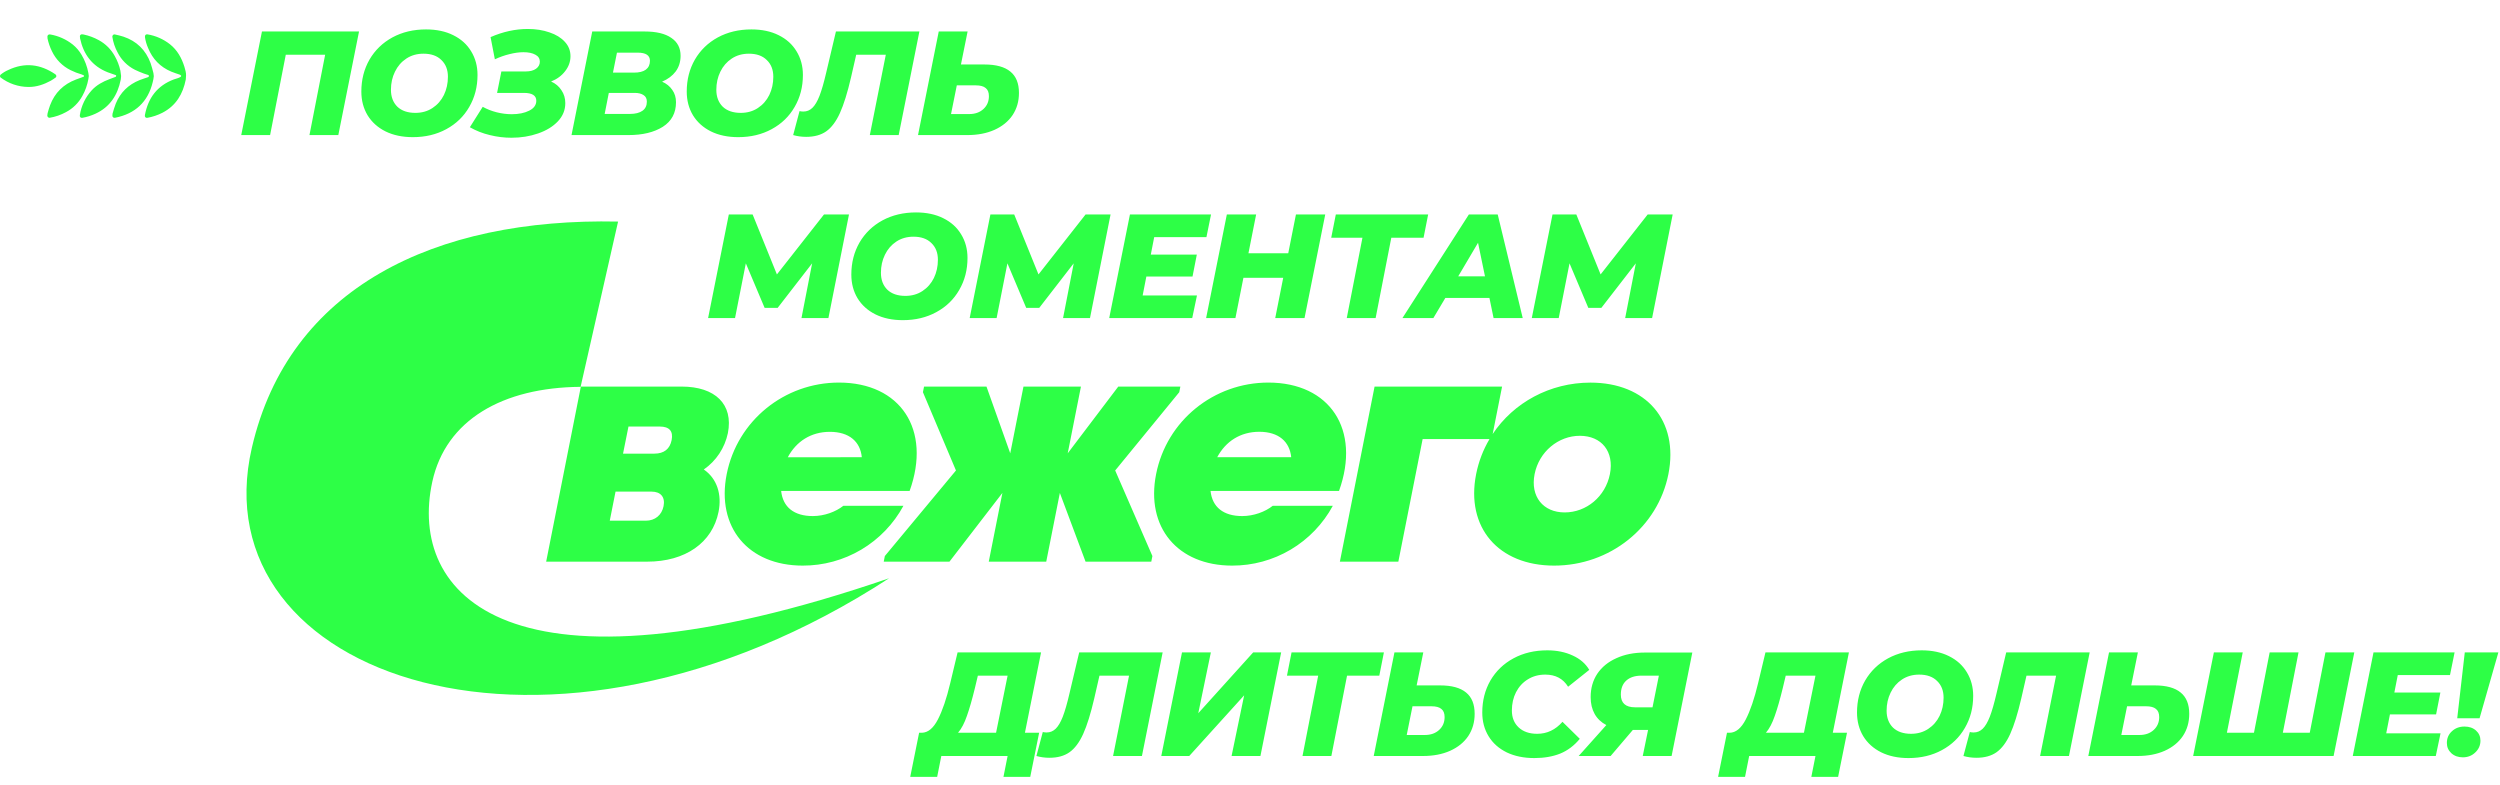
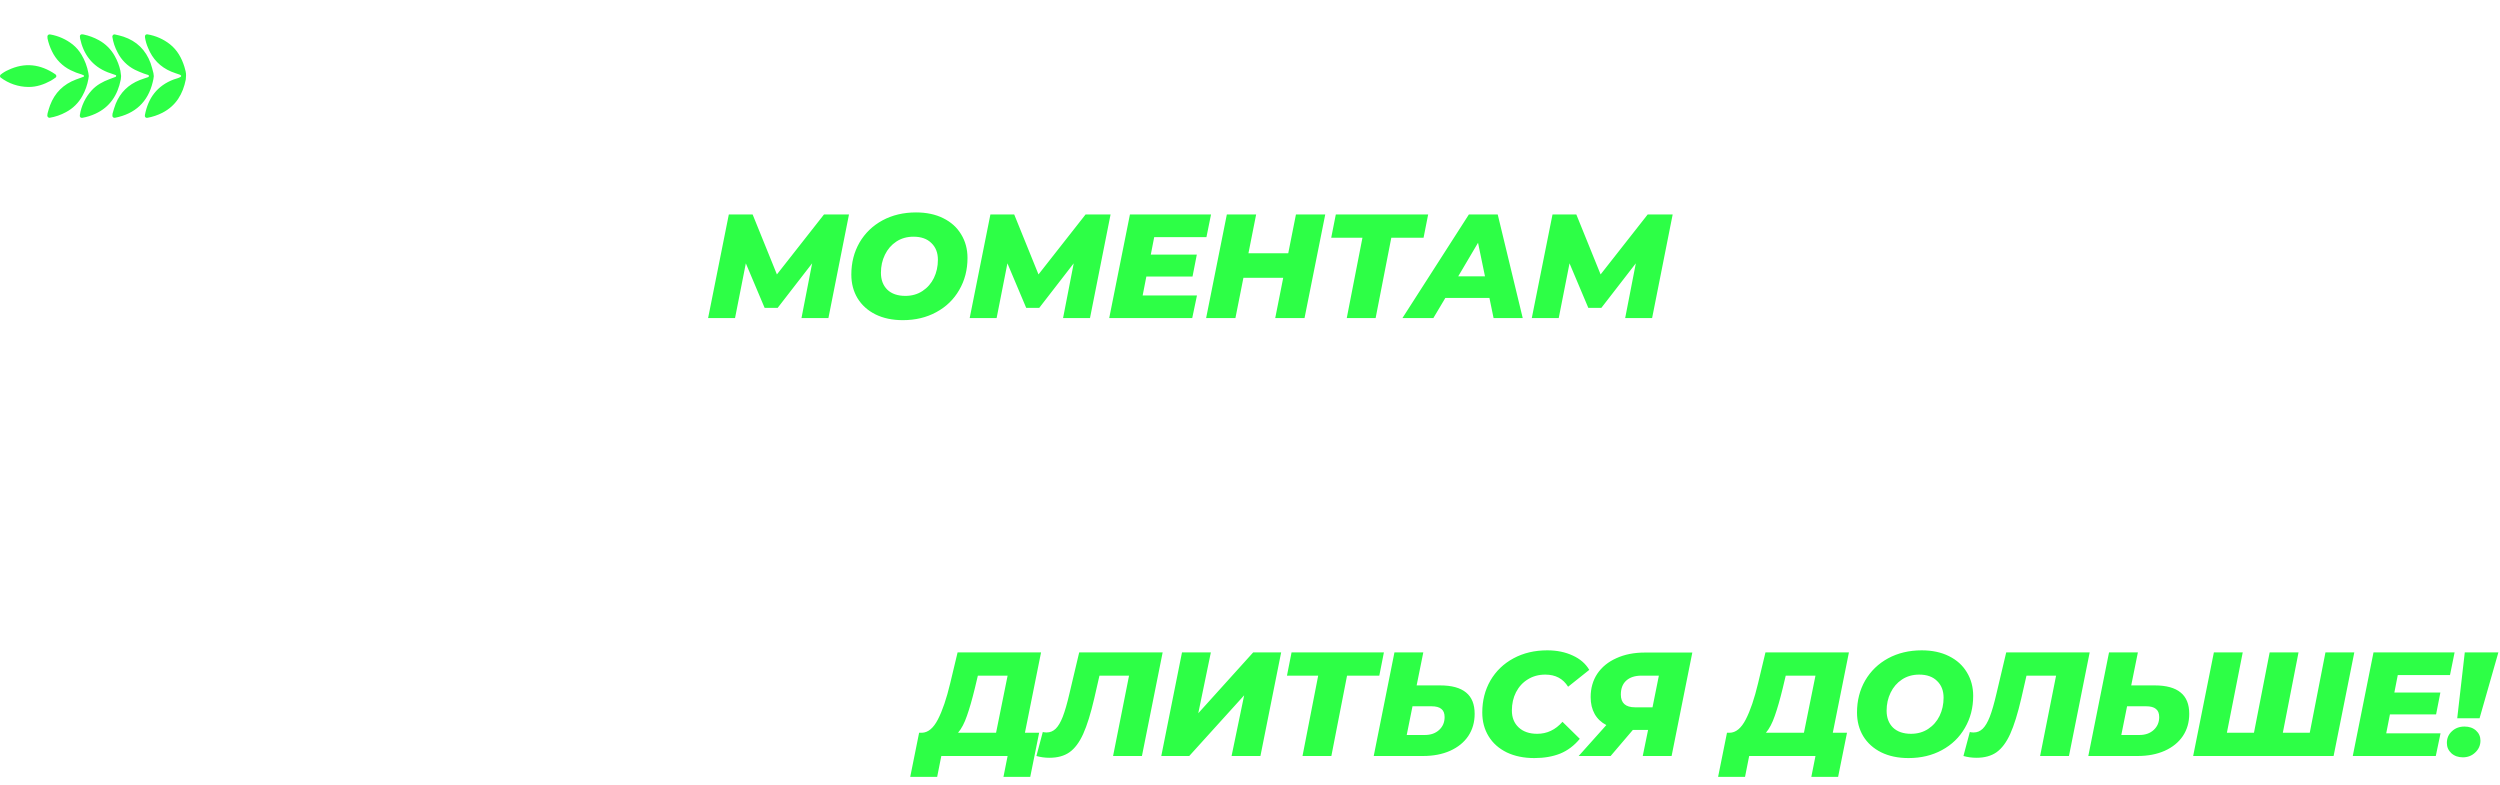
<svg xmlns="http://www.w3.org/2000/svg" width="1166" height="366" viewBox="0 0 1166 366" fill="none">
-   <path d="M167.454 14.686L157.791 63H144.332L151.648 25.522H133.289L125.973 63H112.514L122.177 14.686H167.454ZM192.552 63.966C187.675 63.966 183.419 63.069 179.784 61.275C176.195 59.48 173.411 56.972 171.432 53.751C169.5 50.53 168.533 46.849 168.533 42.708C168.533 37.187 169.799 32.217 172.33 27.8C174.906 23.383 178.472 19.931 183.028 17.447C187.629 14.962 192.852 13.72 198.695 13.72C203.573 13.72 207.806 14.617 211.395 16.412C215.03 18.206 217.814 20.714 219.746 23.935C221.725 27.156 222.714 30.837 222.714 34.978C222.714 40.499 221.426 45.469 218.849 49.886C216.318 54.303 212.752 57.755 208.151 60.239C203.596 62.724 198.396 63.966 192.552 63.966ZM193.726 52.647C196.763 52.647 199.431 51.888 201.732 50.369C204.033 48.851 205.804 46.826 207.047 44.296C208.289 41.719 208.91 38.889 208.91 35.806C208.91 32.539 207.898 29.939 205.873 28.007C203.895 26.028 201.111 25.039 197.522 25.039C194.485 25.039 191.816 25.798 189.516 27.317C187.215 28.835 185.443 30.883 184.201 33.459C182.959 35.99 182.337 38.797 182.337 41.88C182.337 45.147 183.327 47.77 185.305 49.748C187.33 51.681 190.137 52.647 193.726 52.647ZM257.031 38.015C259.101 38.935 260.712 40.292 261.862 42.087C263.058 43.835 263.656 45.837 263.656 48.092C263.656 51.313 262.506 54.142 260.205 56.581C257.905 59.02 254.822 60.906 250.957 62.241C247.138 63.575 242.997 64.242 238.533 64.242C235.128 64.242 231.769 63.828 228.456 63C225.143 62.218 222.037 60.998 219.139 59.342L225.143 49.817C227.122 50.922 229.285 51.773 231.631 52.371C234.024 52.969 236.371 53.268 238.671 53.268C241.938 53.268 244.653 52.716 246.816 51.612C249.024 50.507 250.129 48.966 250.129 46.987C250.129 44.549 248.196 43.329 244.331 43.329H231.838L233.84 33.321H245.297C247.23 33.321 248.794 32.907 249.991 32.079C251.187 31.205 251.785 30.101 251.785 28.766C251.785 27.34 251.095 26.258 249.714 25.522C248.334 24.74 246.471 24.349 244.124 24.349C242.145 24.349 239.983 24.648 237.636 25.246C235.335 25.798 233.058 26.604 230.803 27.662L228.801 17.309C234.599 14.778 240.397 13.513 246.194 13.513C249.875 13.513 253.234 14.042 256.271 15.1C259.308 16.112 261.701 17.585 263.449 19.517C265.198 21.404 266.072 23.636 266.072 26.212C266.072 28.743 265.244 31.067 263.587 33.183C261.977 35.3 259.791 36.91 257.031 38.015ZM308.798 38.084C310.869 39.004 312.456 40.292 313.561 41.949C314.711 43.559 315.286 45.469 315.286 47.678C315.286 52.693 313.239 56.512 309.143 59.135C305.048 61.712 299.711 63 293.131 63H266.558L276.221 14.686H300.654C306.083 14.686 310.225 15.675 313.078 17.654C315.976 19.586 317.426 22.37 317.426 26.005C317.426 28.812 316.667 31.251 315.148 33.321C313.63 35.346 311.513 36.933 308.798 38.084ZM287.747 24.556L285.884 33.874H295.684C298.123 33.874 299.964 33.413 301.206 32.493C302.494 31.527 303.139 30.146 303.139 28.352C303.139 25.821 301.229 24.556 297.41 24.556H287.747ZM293.89 53.13C296.329 53.13 298.238 52.647 299.619 51.681C300.999 50.714 301.689 49.288 301.689 47.401C301.689 46.021 301.183 45.009 300.171 44.365C299.158 43.674 297.778 43.329 296.03 43.329H283.951L282.019 53.13H293.89ZM344.313 63.966C339.435 63.966 335.179 63.069 331.544 61.275C327.955 59.48 325.171 56.972 323.193 53.751C321.26 50.53 320.294 46.849 320.294 42.708C320.294 37.187 321.559 32.217 324.09 27.8C326.667 23.383 330.233 19.931 334.788 17.447C339.389 14.962 344.612 13.72 350.456 13.72C355.333 13.72 359.566 14.617 363.155 16.412C366.79 18.206 369.574 20.714 371.507 23.935C373.485 27.156 374.475 30.837 374.475 34.978C374.475 40.499 373.186 45.469 370.609 49.886C368.079 54.303 364.513 57.755 359.911 60.239C355.356 62.724 350.157 63.966 344.313 63.966ZM345.486 52.647C348.523 52.647 351.192 51.888 353.492 50.369C355.793 48.851 357.565 46.826 358.807 44.296C360.049 41.719 360.671 38.889 360.671 35.806C360.671 32.539 359.658 29.939 357.634 28.007C355.655 26.028 352.871 25.039 349.282 25.039C346.245 25.039 343.577 25.798 341.276 27.317C338.975 28.835 337.204 30.883 335.961 33.459C334.719 35.99 334.098 38.797 334.098 41.88C334.098 45.147 335.087 47.77 337.066 49.748C339.09 51.681 341.897 52.647 345.486 52.647ZM428.807 14.686L419.144 63H405.685L413.139 25.522H399.335L396.92 36.082C395.263 43.214 393.538 48.759 391.743 52.716C389.949 56.673 387.809 59.526 385.324 61.275C382.885 62.977 379.78 63.828 376.007 63.828C373.89 63.828 371.865 63.552 369.933 63L372.901 51.819C373.453 51.957 374.051 52.026 374.695 52.026C376.306 52.026 377.709 51.451 378.905 50.3C380.102 49.15 381.206 47.286 382.218 44.71C383.231 42.087 384.266 38.498 385.324 33.943L389.88 14.686H428.807ZM459.157 30.078C464.541 30.078 468.567 31.182 471.236 33.39C473.905 35.553 475.239 38.866 475.239 43.329C475.239 47.24 474.25 50.691 472.271 53.682C470.292 56.627 467.463 58.928 463.782 60.584C460.147 62.195 455.936 63 451.151 63H428.167L437.83 14.686H451.289L448.183 30.078H459.157ZM452.048 53.199C454.763 53.199 456.972 52.417 458.674 50.852C460.377 49.288 461.228 47.286 461.228 44.848C461.228 43.099 460.722 41.834 459.709 41.052C458.743 40.223 457.202 39.809 455.085 39.809H446.251L443.559 53.199H452.048Z" fill="#2DFF46" />
  <path d="M41.409 35.455C41.347 34.981 41.31 34.512 41.222 34.053C40.669 31.047 39.587 28.164 38.025 25.537C36.952 23.717 35.564 22.102 33.926 20.768C30.877 18.35 27.27 16.735 23.436 16.071C23.32 16.058 23.204 16.052 23.087 16.053C22.855 16.06 22.631 16.147 22.455 16.299C22.279 16.452 22.162 16.66 22.122 16.89C22.102 17.237 22.116 17.586 22.162 17.931C22.603 19.999 23.297 22.004 24.229 23.901C26.052 27.747 29.126 30.862 32.949 32.736C34.631 33.573 36.389 34.25 38.198 34.757C38.524 34.865 38.837 35.01 39.13 35.19C39.189 35.22 39.203 35.388 39.189 35.487C39.174 35.587 39.115 35.744 39.038 35.774C37.834 36.225 36.623 36.643 35.423 37.094C29.591 39.296 25.539 43.269 23.351 49.103C22.896 50.306 22.562 51.558 22.203 52.794C22.126 53.137 22.08 53.485 22.063 53.836C22.056 53.98 22.079 54.123 22.129 54.258C22.18 54.392 22.258 54.515 22.358 54.618C22.458 54.721 22.579 54.803 22.712 54.858C22.845 54.913 22.987 54.939 23.131 54.937C25.8 54.497 28.375 53.609 30.747 52.31C33.99 50.606 36.657 47.982 38.411 44.766C39.779 42.299 40.73 39.622 41.226 36.845C41.31 36.386 41.347 35.917 41.409 35.455ZM56.476 35.425C56.408 34.597 56.3 33.773 56.149 32.956C55.611 30.552 54.719 28.241 53.503 26.099C51.789 23.006 49.234 20.462 46.133 18.761C43.877 17.509 41.446 16.603 38.921 16.075C38.693 16.027 38.458 16.027 38.224 16.002C37.991 15.993 37.764 16.071 37.587 16.222C37.41 16.373 37.297 16.585 37.269 16.816C37.262 17.165 37.283 17.513 37.332 17.858C38.928 25.35 42.969 30.857 50.255 33.719C51.018 34.016 51.8 34.269 52.574 34.537C53.015 34.691 53.459 34.827 53.896 34.992C53.956 35.003 54.013 35.029 54.061 35.068C54.109 35.107 54.147 35.157 54.17 35.214C54.193 35.271 54.202 35.333 54.195 35.394C54.188 35.456 54.166 35.514 54.13 35.565C54.083 35.664 54.028 35.803 53.943 35.836C52.967 36.203 51.983 36.57 51.007 36.937C47.902 38.103 45.035 39.656 42.767 42.132C39.83 45.36 37.908 49.381 37.24 53.693C37.093 54.544 37.625 55.094 38.422 54.951C40.498 54.579 42.519 53.948 44.437 53.073C51.315 49.936 54.872 44.322 56.318 37.142C56.41 36.68 56.406 36.207 56.476 35.425ZM71.73 35.524C71.707 35.053 71.651 34.585 71.561 34.123C71.142 32.538 70.783 30.927 70.214 29.393C67.953 23.299 63.736 19.161 57.551 17.091C56.226 16.647 54.843 16.358 53.477 16.046C52.93 15.921 52.321 16.567 52.395 17.146C52.778 19.702 53.603 22.172 54.835 24.444C56.59 27.936 59.421 30.772 62.91 32.534C64.26 33.224 65.699 33.756 67.112 34.317C67.766 34.578 68.463 34.717 69.12 34.963C69.214 35.007 69.296 35.072 69.36 35.154C69.424 35.235 69.467 35.331 69.487 35.432C69.471 35.544 69.43 35.65 69.366 35.743C69.302 35.836 69.218 35.913 69.12 35.968C67.817 36.449 66.459 36.816 65.152 37.344C59.871 39.45 56.105 43.13 53.965 48.402C53.352 49.918 52.941 51.514 52.471 53.084C52.411 53.428 52.392 53.778 52.416 54.126C52.458 54.355 52.577 54.562 52.755 54.712C52.932 54.862 53.157 54.945 53.389 54.948C53.506 54.944 53.622 54.933 53.738 54.915C63.046 53.036 68.992 47.599 71.238 38.283C71.348 37.828 71.462 37.37 71.542 36.907C71.623 36.445 71.667 35.99 71.73 35.524ZM86.778 35.3C86.825 33.862 86.411 32.508 86.011 31.162C84.73 27.045 82.707 23.384 79.279 20.654C76.22 18.244 72.6 16.65 68.757 16.02C67.975 15.884 67.505 16.453 67.608 17.341C67.867 19.083 68.361 20.783 69.076 22.393C71.153 27.529 74.732 31.242 79.859 33.4C81.151 33.947 82.509 34.343 83.834 34.82C84.049 34.909 84.247 35.033 84.421 35.187C84.484 35.234 84.487 35.392 84.473 35.491C84.466 35.604 84.418 35.71 84.337 35.788C83.353 36.467 82.168 36.632 81.078 37.043C73.315 39.956 69.072 45.713 67.575 53.693C67.417 54.548 67.96 55.098 68.764 54.948C71.19 54.506 73.54 53.714 75.737 52.596C82.098 49.323 85.313 43.845 86.653 37.058C86.728 36.475 86.766 35.888 86.767 35.3H86.778ZM13.306 40.558C17.053 40.587 20.452 39.399 23.689 37.652C24.495 37.181 25.275 36.666 26.023 36.108C26.188 35.941 26.279 35.717 26.279 35.484C26.279 35.25 26.188 35.026 26.023 34.86C25.942 34.775 25.857 34.694 25.767 34.618C18.819 29.889 11.522 28.993 3.829 32.659C2.533 33.215 1.326 33.956 0.243 34.86C0.087 35.032 0 35.257 0 35.489C0 35.722 0.087 35.946 0.243 36.119C4 38.977 8.585 40.536 13.306 40.558Z" fill="#2DFF46" />
  <path d="M395.964 100.041L386.37 148.355H373.809L378.778 122.817L362.697 143.592H356.623L347.857 122.817L342.819 148.355H330.257L339.92 100.041H351.032L362.351 127.994L384.3 100.041H395.964ZM421.08 149.321C416.203 149.321 411.946 148.424 408.311 146.629C404.722 144.835 401.938 142.327 399.96 139.106C398.027 135.885 397.061 132.204 397.061 128.063C397.061 122.541 398.326 117.572 400.857 113.155C403.434 108.737 407 105.286 411.555 102.802C416.157 100.317 421.379 99.075 427.223 99.075C432.1 99.075 436.333 99.972 439.922 101.766C443.557 103.561 446.341 106.069 448.274 109.29C450.252 112.51 451.242 116.192 451.242 120.333C451.242 125.854 449.953 130.824 447.377 135.241C444.846 139.658 441.28 143.109 436.678 145.594C432.123 148.079 426.924 149.321 421.08 149.321ZM422.253 138.002C425.29 138.002 427.959 137.243 430.26 135.724C432.56 134.206 434.332 132.181 435.574 129.65C436.817 127.074 437.438 124.244 437.438 121.161C437.438 117.894 436.425 115.294 434.401 113.362C432.422 111.383 429.638 110.394 426.049 110.394C423.013 110.394 420.344 111.153 418.043 112.672C415.742 114.19 413.971 116.238 412.729 118.814C411.486 121.345 410.865 124.152 410.865 127.235C410.865 130.502 411.854 133.124 413.833 135.103C415.857 137.036 418.664 138.002 422.253 138.002ZM517.965 100.041L508.371 148.355H495.81L500.779 122.817L484.698 143.592H478.624L469.858 122.817L464.82 148.355H452.258L461.921 100.041H473.033L484.352 127.994L506.301 100.041H517.965ZM538.319 110.601L536.731 118.745H558.196L556.195 128.96H534.66L532.935 137.795H558.265L556.057 148.355H517.336L526.999 100.041H564.822L562.683 110.601H538.319ZM618.092 100.041L608.429 148.355H594.763L598.49 129.581H579.924L576.197 148.355H562.531L572.194 100.041H585.86L582.271 118.124H600.837L604.426 100.041H618.092ZM663.949 110.877H648.903L641.587 148.355H628.128L635.444 110.877H620.881L623.021 100.041H666.089L663.949 110.877ZM694.671 138.968H674.103L668.513 148.355H654.088L685.078 100.041H698.537L710.201 148.355H696.604L694.671 138.968ZM692.601 128.891L689.357 113.224L680.108 128.891H692.601ZM780.133 100.041L770.54 148.355H757.978L762.947 122.817L746.866 143.592H740.792L732.026 122.817L726.988 148.355H714.426L724.089 100.041H735.201L746.521 127.994L768.469 100.041H780.133Z" fill="#2DFF46" />
-   <path fill-rule="evenodd" clip-rule="evenodd" d="M201.629 224.662C207.924 195.874 234.382 180.706 270.79 180.422L288.273 103.342C202.629 101.54 134.738 134.186 117.478 208.783C92.66 315.788 255.637 373.167 414.66 269.7C236.875 330.748 190.131 277.264 201.629 224.662ZM335.139 238.688C332.265 253.171 319.59 261.954 301.873 261.954H254.729L270.912 180.3H317.899C333.636 180.3 342.134 188.62 339.479 202.022C338.042 208.896 334.028 214.96 328.26 218.967C334.494 223.282 336.727 230.678 335.139 238.688ZM293.121 198.94L290.583 211.576H305.218C309.686 211.576 312.422 209.418 313.249 205.26C314.077 201.103 312.188 198.94 307.721 198.94H293.121ZM301.208 242.851C305.523 242.851 308.66 240.232 309.488 236.069C310.315 231.906 308.213 229.292 303.904 229.292H287.086L284.395 242.851H301.208ZM379.104 240.694C370.322 240.694 365.139 236.531 364.327 228.982L424.253 228.962C434.558 200.306 419.944 178.432 391.287 178.432C365.87 178.432 343.884 196.169 338.935 221.124C334.021 245.927 348.966 263.801 374.383 263.801C384 263.826 393.445 261.247 401.715 256.338C409.985 251.428 416.772 244.372 421.355 235.917H393.318C389.825 238.688 384.495 240.694 379.104 240.694ZM387.033 201.407C396.135 201.407 401.247 206.027 401.948 213.246L367.428 213.271C371.358 205.875 378.256 201.407 387.033 201.407ZM520.122 219.429L537.478 259.334L536.96 261.954H506.304L494.318 229.906L487.968 261.954H461.159L467.515 229.906L442.829 261.954H412.172L412.69 259.334L445.864 219.429L430.452 182.919L430.975 180.3H460.093L471.175 211.423L477.348 180.3H504.151L497.984 211.423L521.563 180.3H550.524L550.006 182.919L520.122 219.429ZM579.373 240.694C570.596 240.694 565.408 236.531 564.596 228.982L624.522 228.962C634.827 200.306 620.212 178.432 591.556 178.432C566.139 178.432 544.138 196.169 539.209 221.124C534.29 245.927 549.234 263.801 574.657 263.801C584.274 263.826 593.717 261.247 601.986 256.337C610.256 251.428 617.041 244.371 621.624 235.917H593.587C590.094 238.688 584.769 240.694 579.373 240.694ZM587.317 201.382C596.404 201.382 601.496 206.002 602.222 213.246H567.712C571.642 205.849 578.535 201.382 587.317 201.382ZM696.181 202.432L700.571 180.3H641.101L624.917 261.954H652.188L663.513 204.793H694.698C691.773 209.741 689.637 215.231 688.469 221.124C683.55 245.948 698.794 263.801 724.841 263.801C750.888 263.801 773.224 245.927 778.143 221.124C783.088 196.169 767.818 178.452 741.771 178.452C722.872 178.452 705.939 187.779 696.181 202.432ZM736.842 203.255C747.01 203.255 752.939 210.651 750.863 221.124C748.787 231.602 739.908 238.998 729.755 238.998C719.745 238.998 713.663 231.597 715.739 221.124C717.816 210.651 726.826 203.255 736.842 203.255Z" fill="#2DFF46" />
  <path d="M478.023 341.761H484.649L480.507 362.329H468.015L469.947 352.597H439.026L437.094 362.329H424.532L428.673 341.761H429.916C432.815 341.715 435.322 339.644 437.439 335.549C439.556 331.454 441.465 325.84 443.168 318.708L446.619 304.283H485.546L478.023 341.761ZM454.694 320.917C453.406 326.208 452.163 330.533 450.967 333.892C449.817 337.251 448.436 339.874 446.826 341.761H464.564L469.947 315.119H456.074L454.694 320.917ZM542.26 304.283L532.597 352.597H519.138L526.592 315.119H512.788L510.373 325.679C508.716 332.811 506.991 338.356 505.196 342.313C503.402 346.27 501.262 349.123 498.777 350.871C496.339 352.574 493.233 353.425 489.46 353.425C487.343 353.425 485.318 353.149 483.386 352.597L486.354 341.416C486.906 341.554 487.504 341.623 488.148 341.623C489.759 341.623 491.162 341.047 492.358 339.897C493.555 338.747 494.659 336.883 495.671 334.307C496.684 331.684 497.719 328.095 498.777 323.539L503.333 304.283H542.26ZM551.283 304.283H564.742L558.875 332.65L584.482 304.283H597.527L587.864 352.597H574.405L580.272 324.299L554.665 352.597H541.62L551.283 304.283ZM643.308 315.119H628.262L620.946 352.597H607.487L614.803 315.119H600.24L602.379 304.283H645.448L643.308 315.119ZM671.694 319.674C677.078 319.674 681.104 320.779 683.773 322.987C686.442 325.15 687.776 328.463 687.776 332.926C687.776 336.837 686.787 340.288 684.808 343.279C682.83 346.224 680 348.525 676.319 350.181C672.684 351.792 668.474 352.597 663.688 352.597H640.704L650.367 304.283H663.826L660.72 319.674H671.694ZM664.585 342.796C667.3 342.796 669.509 342.014 671.211 340.449C672.914 338.885 673.765 336.883 673.765 334.445C673.765 332.696 673.259 331.431 672.247 330.648C671.28 329.82 669.739 329.406 667.622 329.406H658.788L656.096 342.796H664.585ZM715.627 353.563C710.749 353.563 706.47 352.689 702.789 350.94C699.108 349.146 696.278 346.638 694.3 343.417C692.321 340.196 691.332 336.492 691.332 332.305C691.332 326.783 692.597 321.814 695.128 317.397C697.705 312.979 701.294 309.528 705.895 307.044C710.496 304.559 715.742 303.317 721.631 303.317C726.095 303.317 730.052 304.122 733.503 305.732C736.954 307.297 739.531 309.528 741.233 312.427L731.363 320.295C729.017 316.522 725.474 314.636 720.734 314.636C717.651 314.636 714.937 315.372 712.59 316.844C710.243 318.271 708.403 320.272 707.068 322.849C705.78 325.38 705.136 328.233 705.136 331.408C705.136 334.675 706.194 337.297 708.311 339.276C710.427 341.255 713.303 342.244 716.938 342.244C721.539 342.244 725.474 340.38 728.741 336.653L736.816 344.59C734.193 347.765 731.133 350.066 727.636 351.492C724.139 352.873 720.136 353.563 715.627 353.563ZM789.297 304.352L779.634 352.597H766.175L768.66 340.449H761.551L751.198 352.597H736.29L749.196 338.172C746.804 336.929 744.986 335.204 743.744 332.995C742.501 330.786 741.88 328.164 741.88 325.127C741.88 320.986 742.916 317.351 744.986 314.222C747.103 311.093 750.071 308.677 753.89 306.975C757.709 305.226 762.103 304.352 767.073 304.352H789.297ZM765.623 315.119C762.54 315.119 760.148 315.901 758.445 317.466C756.789 318.984 755.96 321.147 755.96 323.954C755.96 327.911 758.169 329.889 762.586 329.889H770.731L773.698 315.119H765.623ZM854.813 341.761H861.438L857.297 362.329H844.805L846.737 352.597H815.816L813.884 362.329H801.322L805.463 341.761H806.706C809.604 341.715 812.112 339.644 814.229 335.549C816.345 331.454 818.255 325.84 819.957 318.708L823.408 304.283H862.336L854.813 341.761ZM831.484 320.917C830.195 326.208 828.953 330.533 827.757 333.892C826.606 337.251 825.226 339.874 823.616 341.761H841.354L846.737 315.119H832.864L831.484 320.917ZM890.13 353.563C885.253 353.563 880.997 352.666 877.362 350.871C873.773 349.077 870.989 346.569 869.01 343.348C867.078 340.127 866.111 336.446 866.111 332.305C866.111 326.783 867.377 321.814 869.907 317.397C872.484 312.979 876.05 309.528 880.606 307.044C885.207 304.559 890.429 303.317 896.273 303.317C901.151 303.317 905.384 304.214 908.973 306.008C912.608 307.803 915.392 310.311 917.324 313.531C919.303 316.752 920.292 320.433 920.292 324.575C920.292 330.096 919.004 335.066 916.427 339.483C913.896 343.9 910.33 347.351 905.729 349.836C901.174 352.321 895.974 353.563 890.13 353.563ZM891.304 342.244C894.341 342.244 897.009 341.485 899.31 339.966C901.611 338.448 903.382 336.423 904.625 333.892C905.867 331.316 906.488 328.486 906.488 325.403C906.488 322.136 905.476 319.536 903.451 317.604C901.473 315.625 898.689 314.636 895.1 314.636C892.063 314.636 889.394 315.395 887.093 316.913C884.793 318.432 883.021 320.479 881.779 323.056C880.537 325.587 879.915 328.394 879.915 331.477C879.915 334.744 880.905 337.366 882.883 339.345C884.908 341.278 887.715 342.244 891.304 342.244ZM974.624 304.283L964.961 352.597H951.503L958.957 315.119H945.153L942.737 325.679C941.081 332.811 939.355 338.356 937.561 342.313C935.766 346.27 933.626 349.123 931.142 350.871C928.703 352.574 925.597 353.425 921.824 353.425C919.707 353.425 917.683 353.149 915.75 352.597L918.718 341.416C919.27 341.554 919.868 341.623 920.513 341.623C922.123 341.623 923.526 341.047 924.723 339.897C925.919 338.747 927.023 336.883 928.036 334.307C929.048 331.684 930.083 328.095 931.142 323.539L935.697 304.283H974.624ZM1004.97 319.674C1010.36 319.674 1014.38 320.779 1017.05 322.987C1019.72 325.15 1021.06 328.463 1021.06 332.926C1021.06 336.837 1020.07 340.288 1018.09 343.279C1016.11 346.224 1013.28 348.525 1009.6 350.181C1005.96 351.792 1001.75 352.597 996.968 352.597H973.985L983.648 304.283H997.106L994.001 319.674H1004.97ZM997.866 342.796C1000.58 342.796 1002.79 342.014 1004.49 340.449C1006.19 338.885 1007.05 336.883 1007.05 334.445C1007.05 332.696 1006.54 331.431 1005.53 330.648C1004.56 329.82 1003.02 329.406 1000.9 329.406H992.068L989.376 342.796H997.866ZM1098.05 304.283L1088.39 352.597H1022.89L1032.55 304.283H1046.01L1038.62 341.761H1051.25L1058.57 304.283H1072.03L1064.71 341.761H1077.27L1084.59 304.283H1098.05ZM1118.32 314.843L1116.73 322.987H1138.19L1136.19 333.202H1114.66L1112.93 342.037H1138.26L1136.05 352.597H1097.33L1107 304.283H1144.82L1142.68 314.843H1118.32ZM1149.57 304.283H1165.24L1156.47 334.997H1146.05L1149.57 304.283ZM1148.67 353.218C1146.51 353.218 1144.71 352.574 1143.29 351.285C1141.91 349.997 1141.22 348.41 1141.22 346.523C1141.22 344.314 1142 342.497 1143.56 341.07C1145.13 339.598 1147.08 338.862 1149.43 338.862C1151.64 338.862 1153.43 339.483 1154.81 340.725C1156.19 341.968 1156.88 343.532 1156.88 345.419C1156.88 347.581 1156.08 349.422 1154.47 350.94C1152.9 352.459 1150.97 353.218 1148.67 353.218Z" fill="#2DFF46" />
</svg>